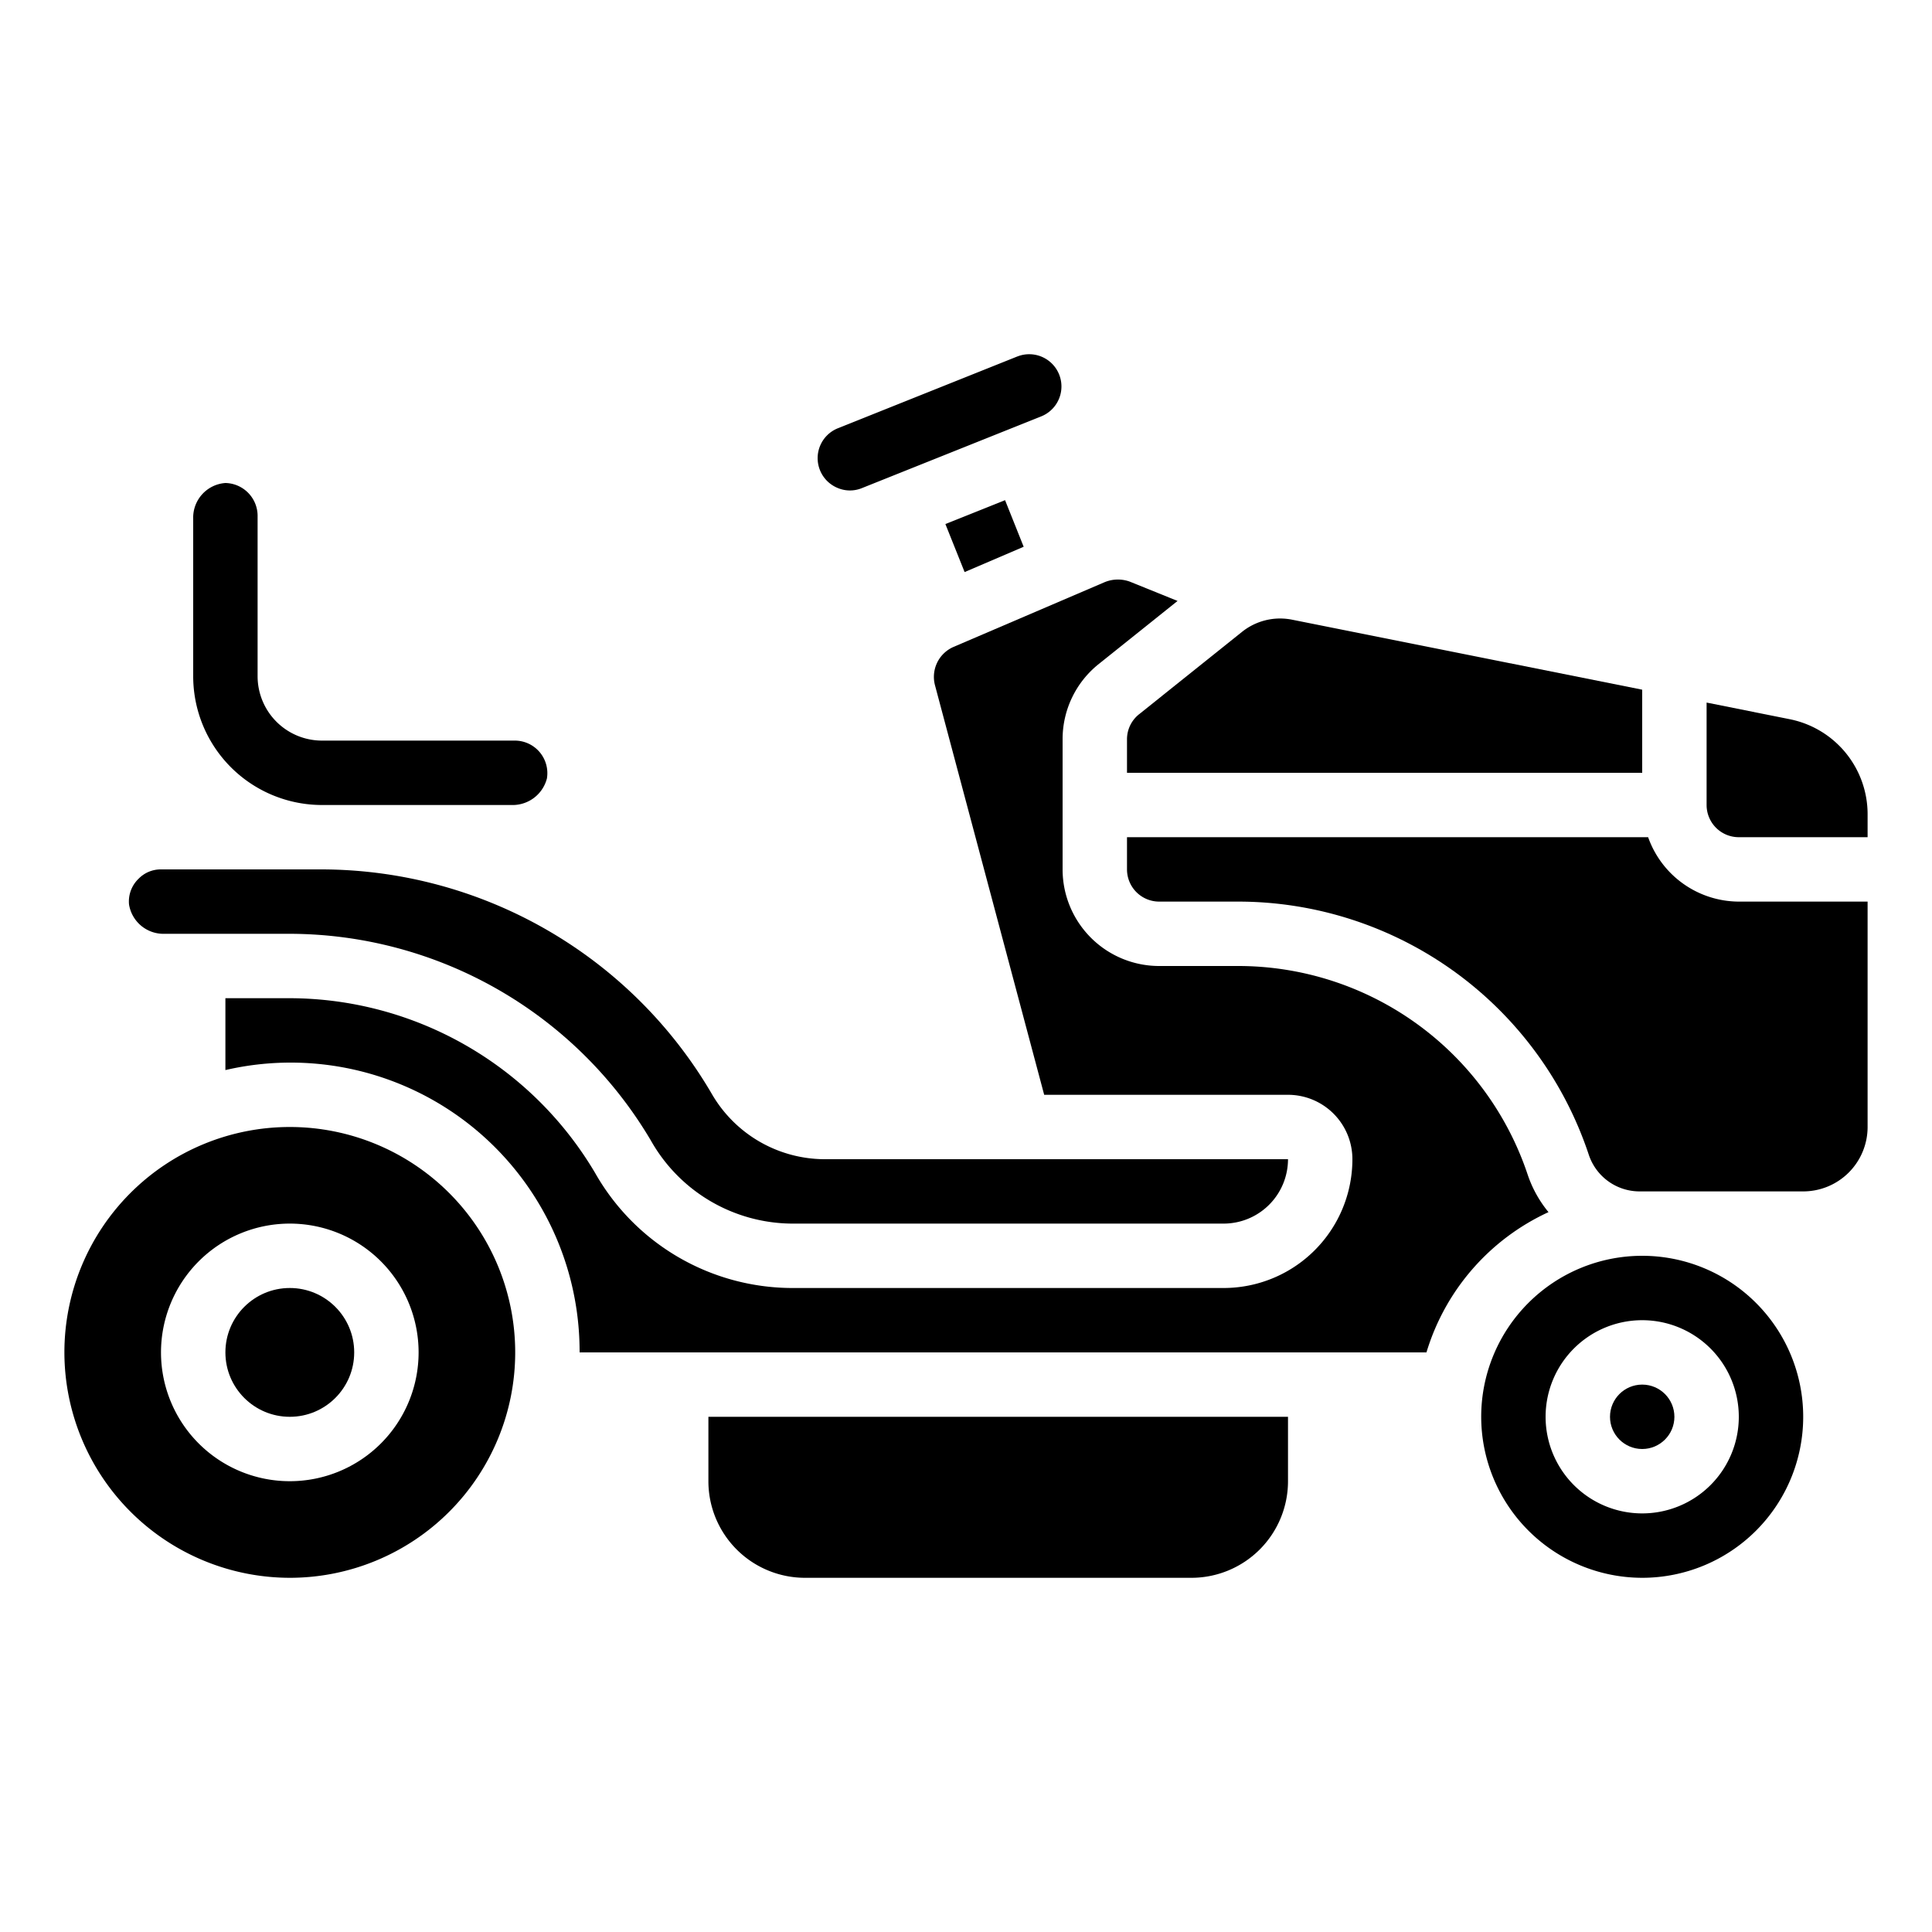
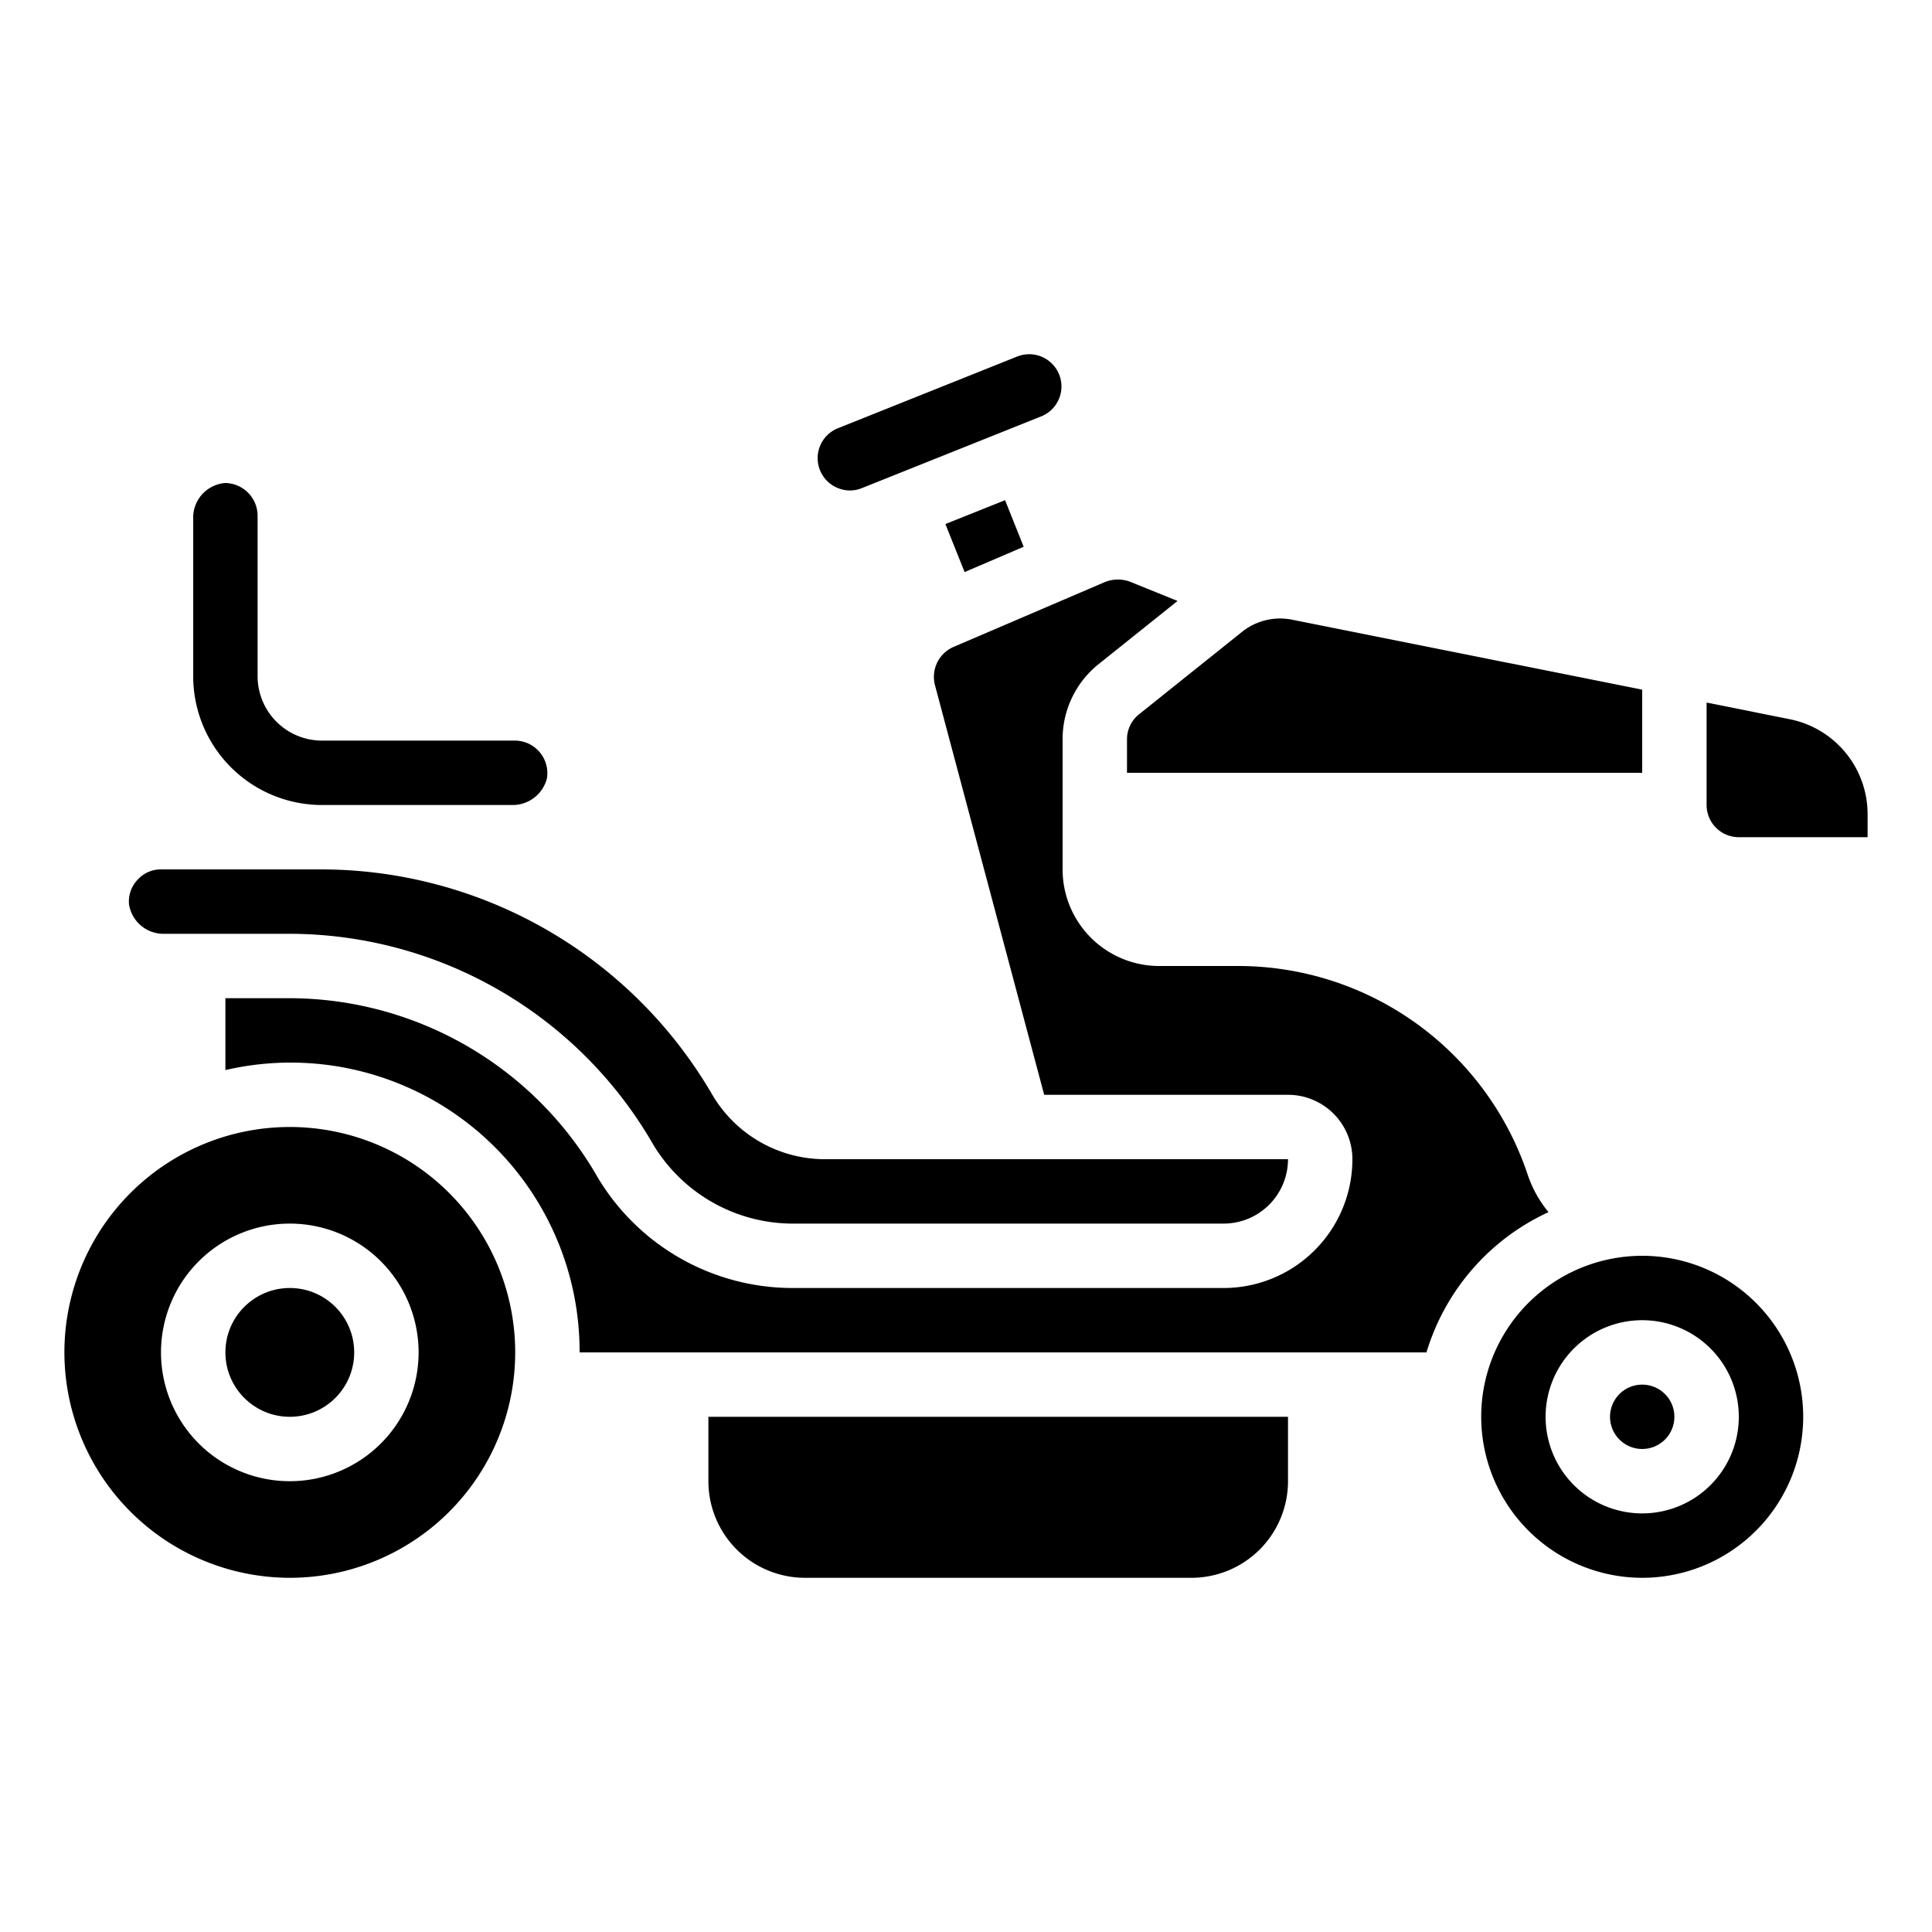
<svg xmlns="http://www.w3.org/2000/svg" id="Icons" viewBox="0 0 60 60">
  <circle cx="9" cy="42" r="2" />
  <path d="M9,49a7,7,0,1,0-7-7A7.009,7.009,0,0,0,9,49ZM9,38a4,4,0,1,1-4,4A4,4,0,0,1,9,38Z" />
  <path d="M22.1,33.962A14.063,14.063,0,0,0,10,27H5a.959.959,0,0,0-.693.287.979.979,0,0,0-.3.8A1.083,1.083,0,0,0,5.112,29H9a13.055,13.055,0,0,1,11.212,6.417A5.068,5.068,0,0,0,24.584,38H38a2,2,0,0,0,2-2v0L25.582,36A4.061,4.061,0,0,1,22.1,33.962Z" />
  <path d="M35,24H51V21.419L40.127,19.245a1.965,1.965,0,0,0-.373-.037,1.894,1.894,0,0,0-1.183.416l-3.195,2.557a.992.992,0,0,0-.376.78Z" />
  <path d="M34.3,18.082l-4.684,2.007a1.015,1.015,0,0,0-.577,1.2L32.428,34H40a2,2,0,0,1,2,2,4,4,0,0,1-4,4H24.584a7.051,7.051,0,0,1-6.1-3.569A11.044,11.044,0,0,0,9,31H7v2.232A8.973,8.973,0,0,1,18,42H44.3a7.025,7.025,0,0,1,3.79-4.356,3.67,3.67,0,0,1-.642-1.15A9.482,9.482,0,0,0,38.435,30H36a3,3,0,0,1-3-3V22.961a2.983,2.983,0,0,1,1.126-2.342l2.444-1.956-1.483-.6A1.084,1.084,0,0,0,34.3,18.082Z" />
  <polygon points="31.791 16.98 31.213 15.533 29.36 16.275 29.957 17.766 31.791 16.98" />
  <path d="M55.588,22.337,53,21.819V25a1,1,0,0,0,1,1h4v-.721A3.009,3.009,0,0,0,55.588,22.337Z" />
  <circle cx="51" cy="44" r="1" />
  <path d="M25,49H37a3,3,0,0,0,3-3V44H22v2A3,3,0,0,0,25,49Z" />
  <path d="M51,49a5,5,0,1,0-5-5A5.006,5.006,0,0,0,51,49Zm0-8a3,3,0,1,1-3,3A3,3,0,0,1,51,41Z" />
  <path d="M31.593,11.071,26.021,13.3A1,1,0,0,0,26,15.148a.978.978,0,0,0,.759.014l5.572-2.229a1,1,0,0,0-.736-1.862Z" />
-   <path d="M51.184,26H35v1a1,1,0,0,0,1,1h2.435a11.482,11.482,0,0,1,10.906,7.861A1.662,1.662,0,0,0,50.921,37H56a2,2,0,0,0,2-2V28H54A3,3,0,0,1,51.184,26Z" />
  <path d="M7,15a1.077,1.077,0,0,0-1,1.112V21a4,4,0,0,0,4,4h5.879a1.1,1.1,0,0,0,1.106-.824A1.011,1.011,0,0,0,16,23H10a2,2,0,0,1-2-2V16A1.022,1.022,0,0,0,7,15Z" />
</svg>